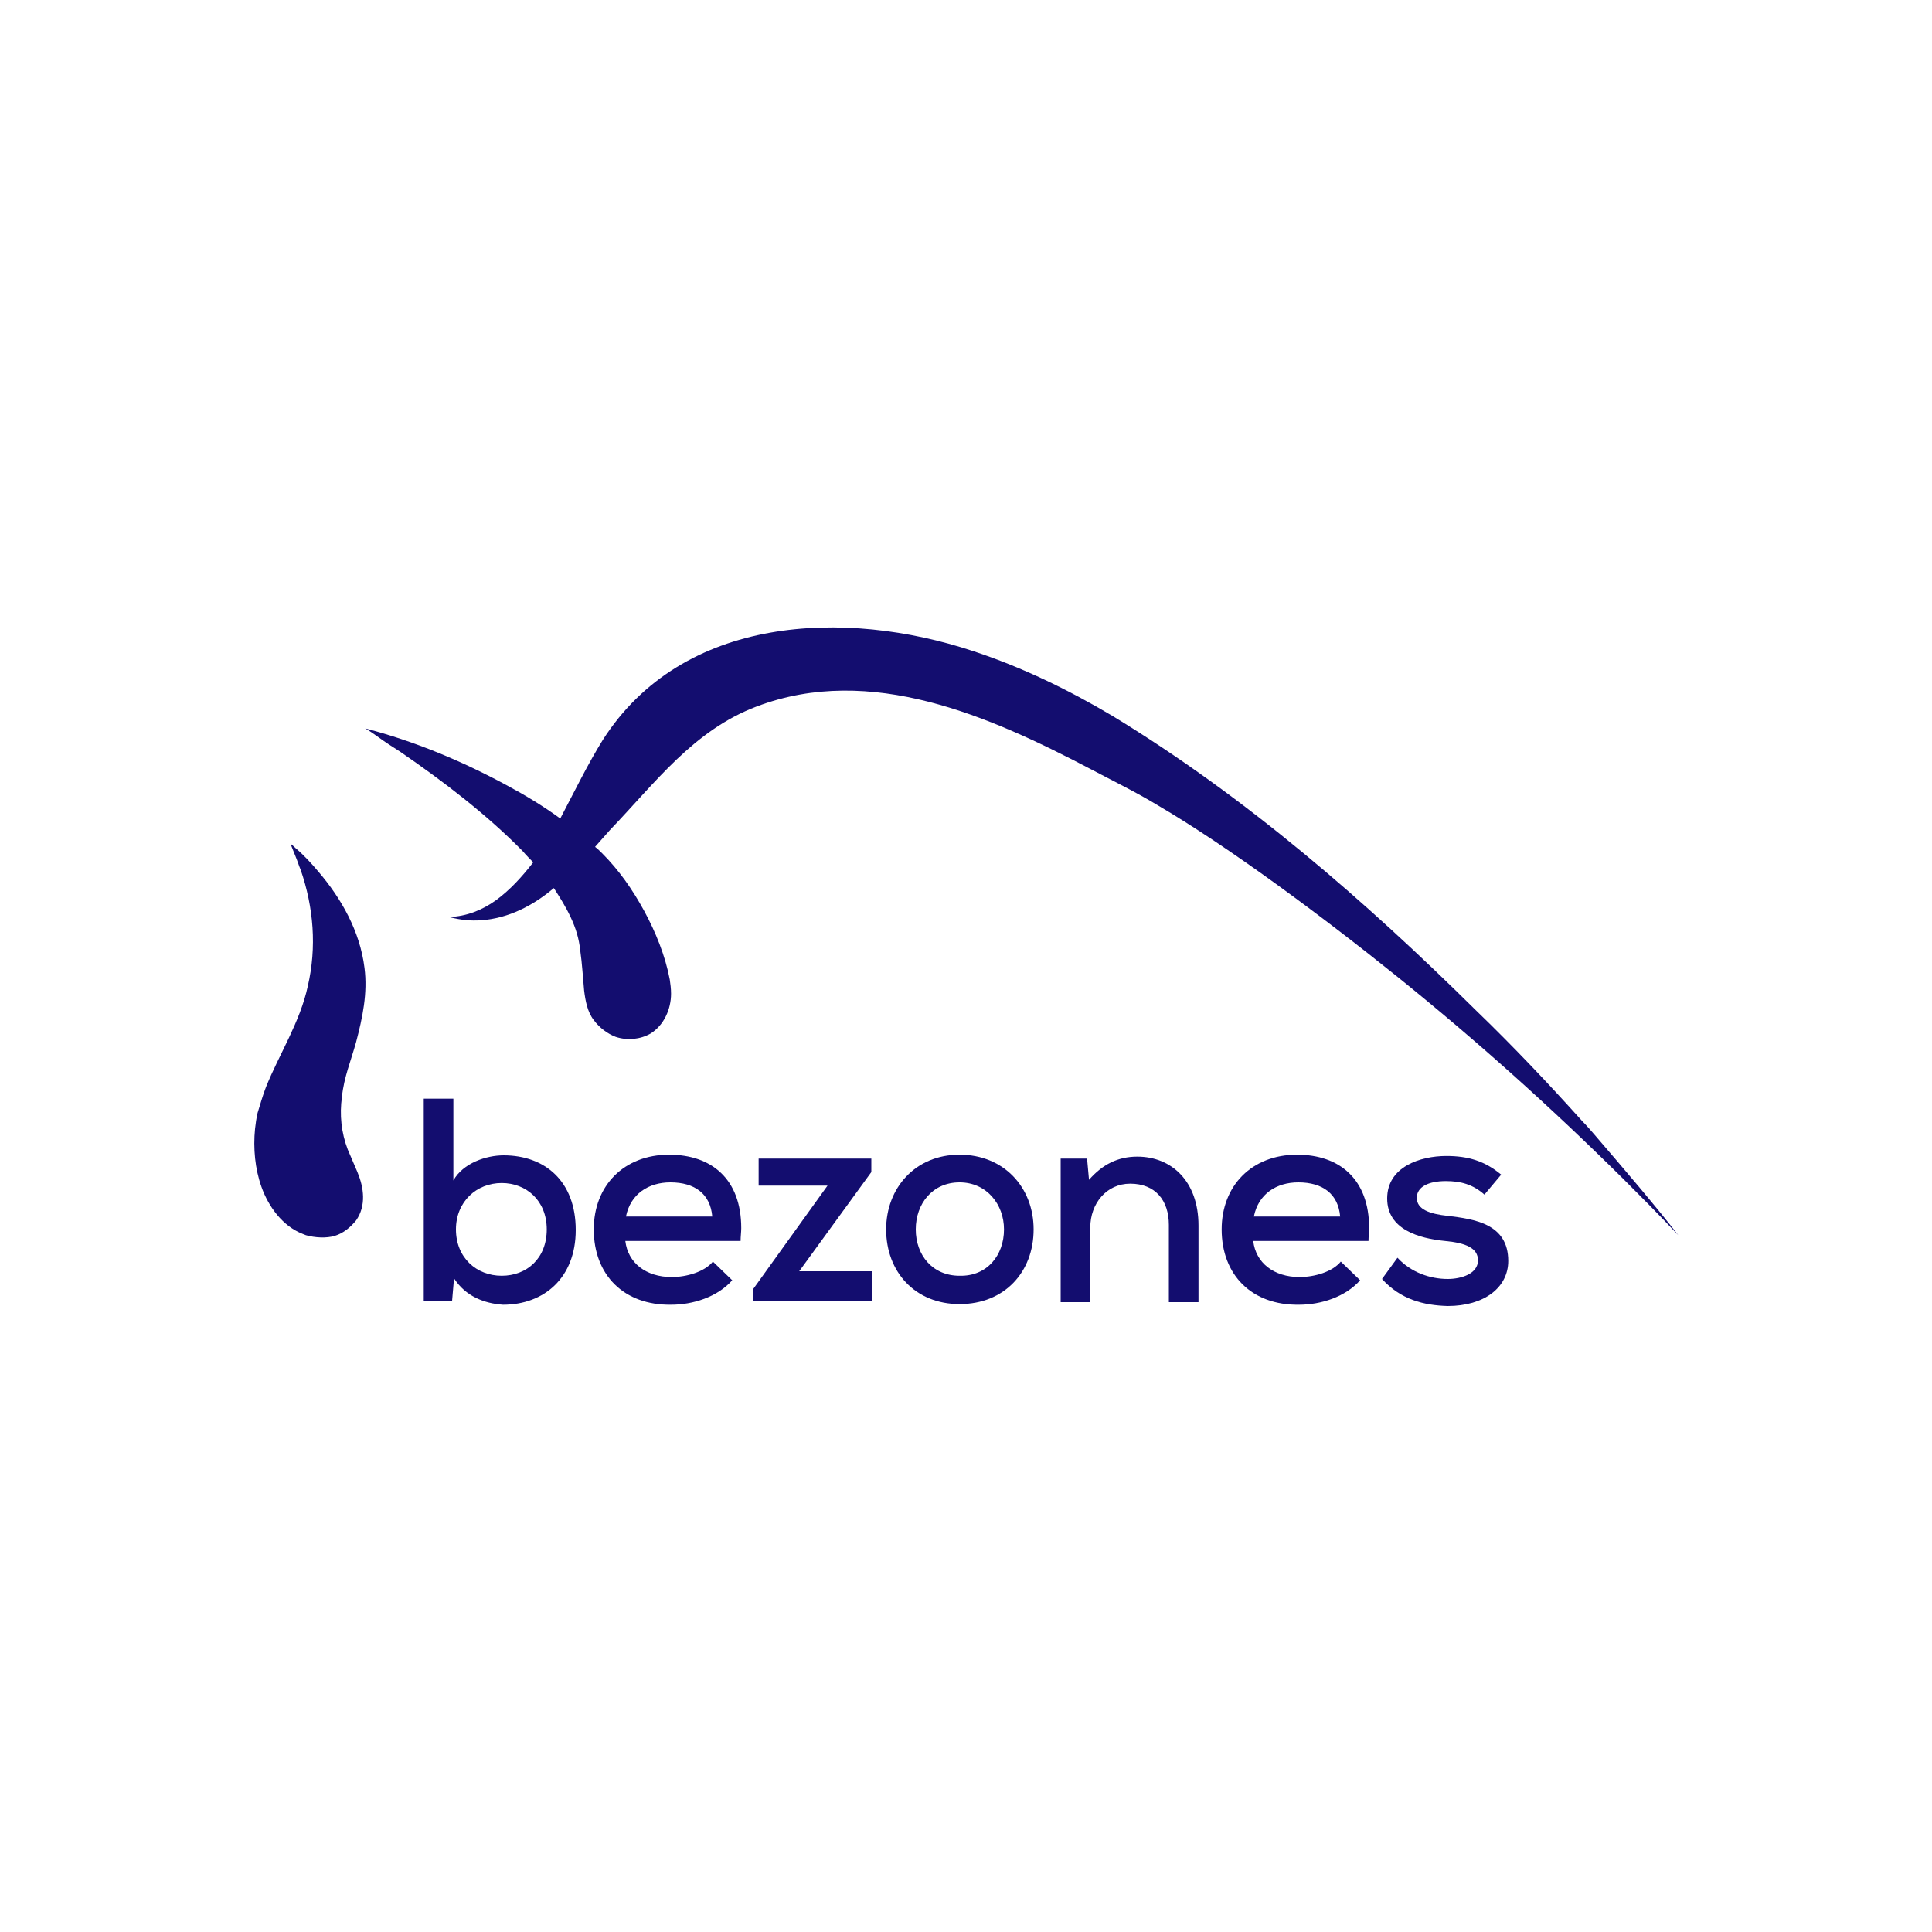
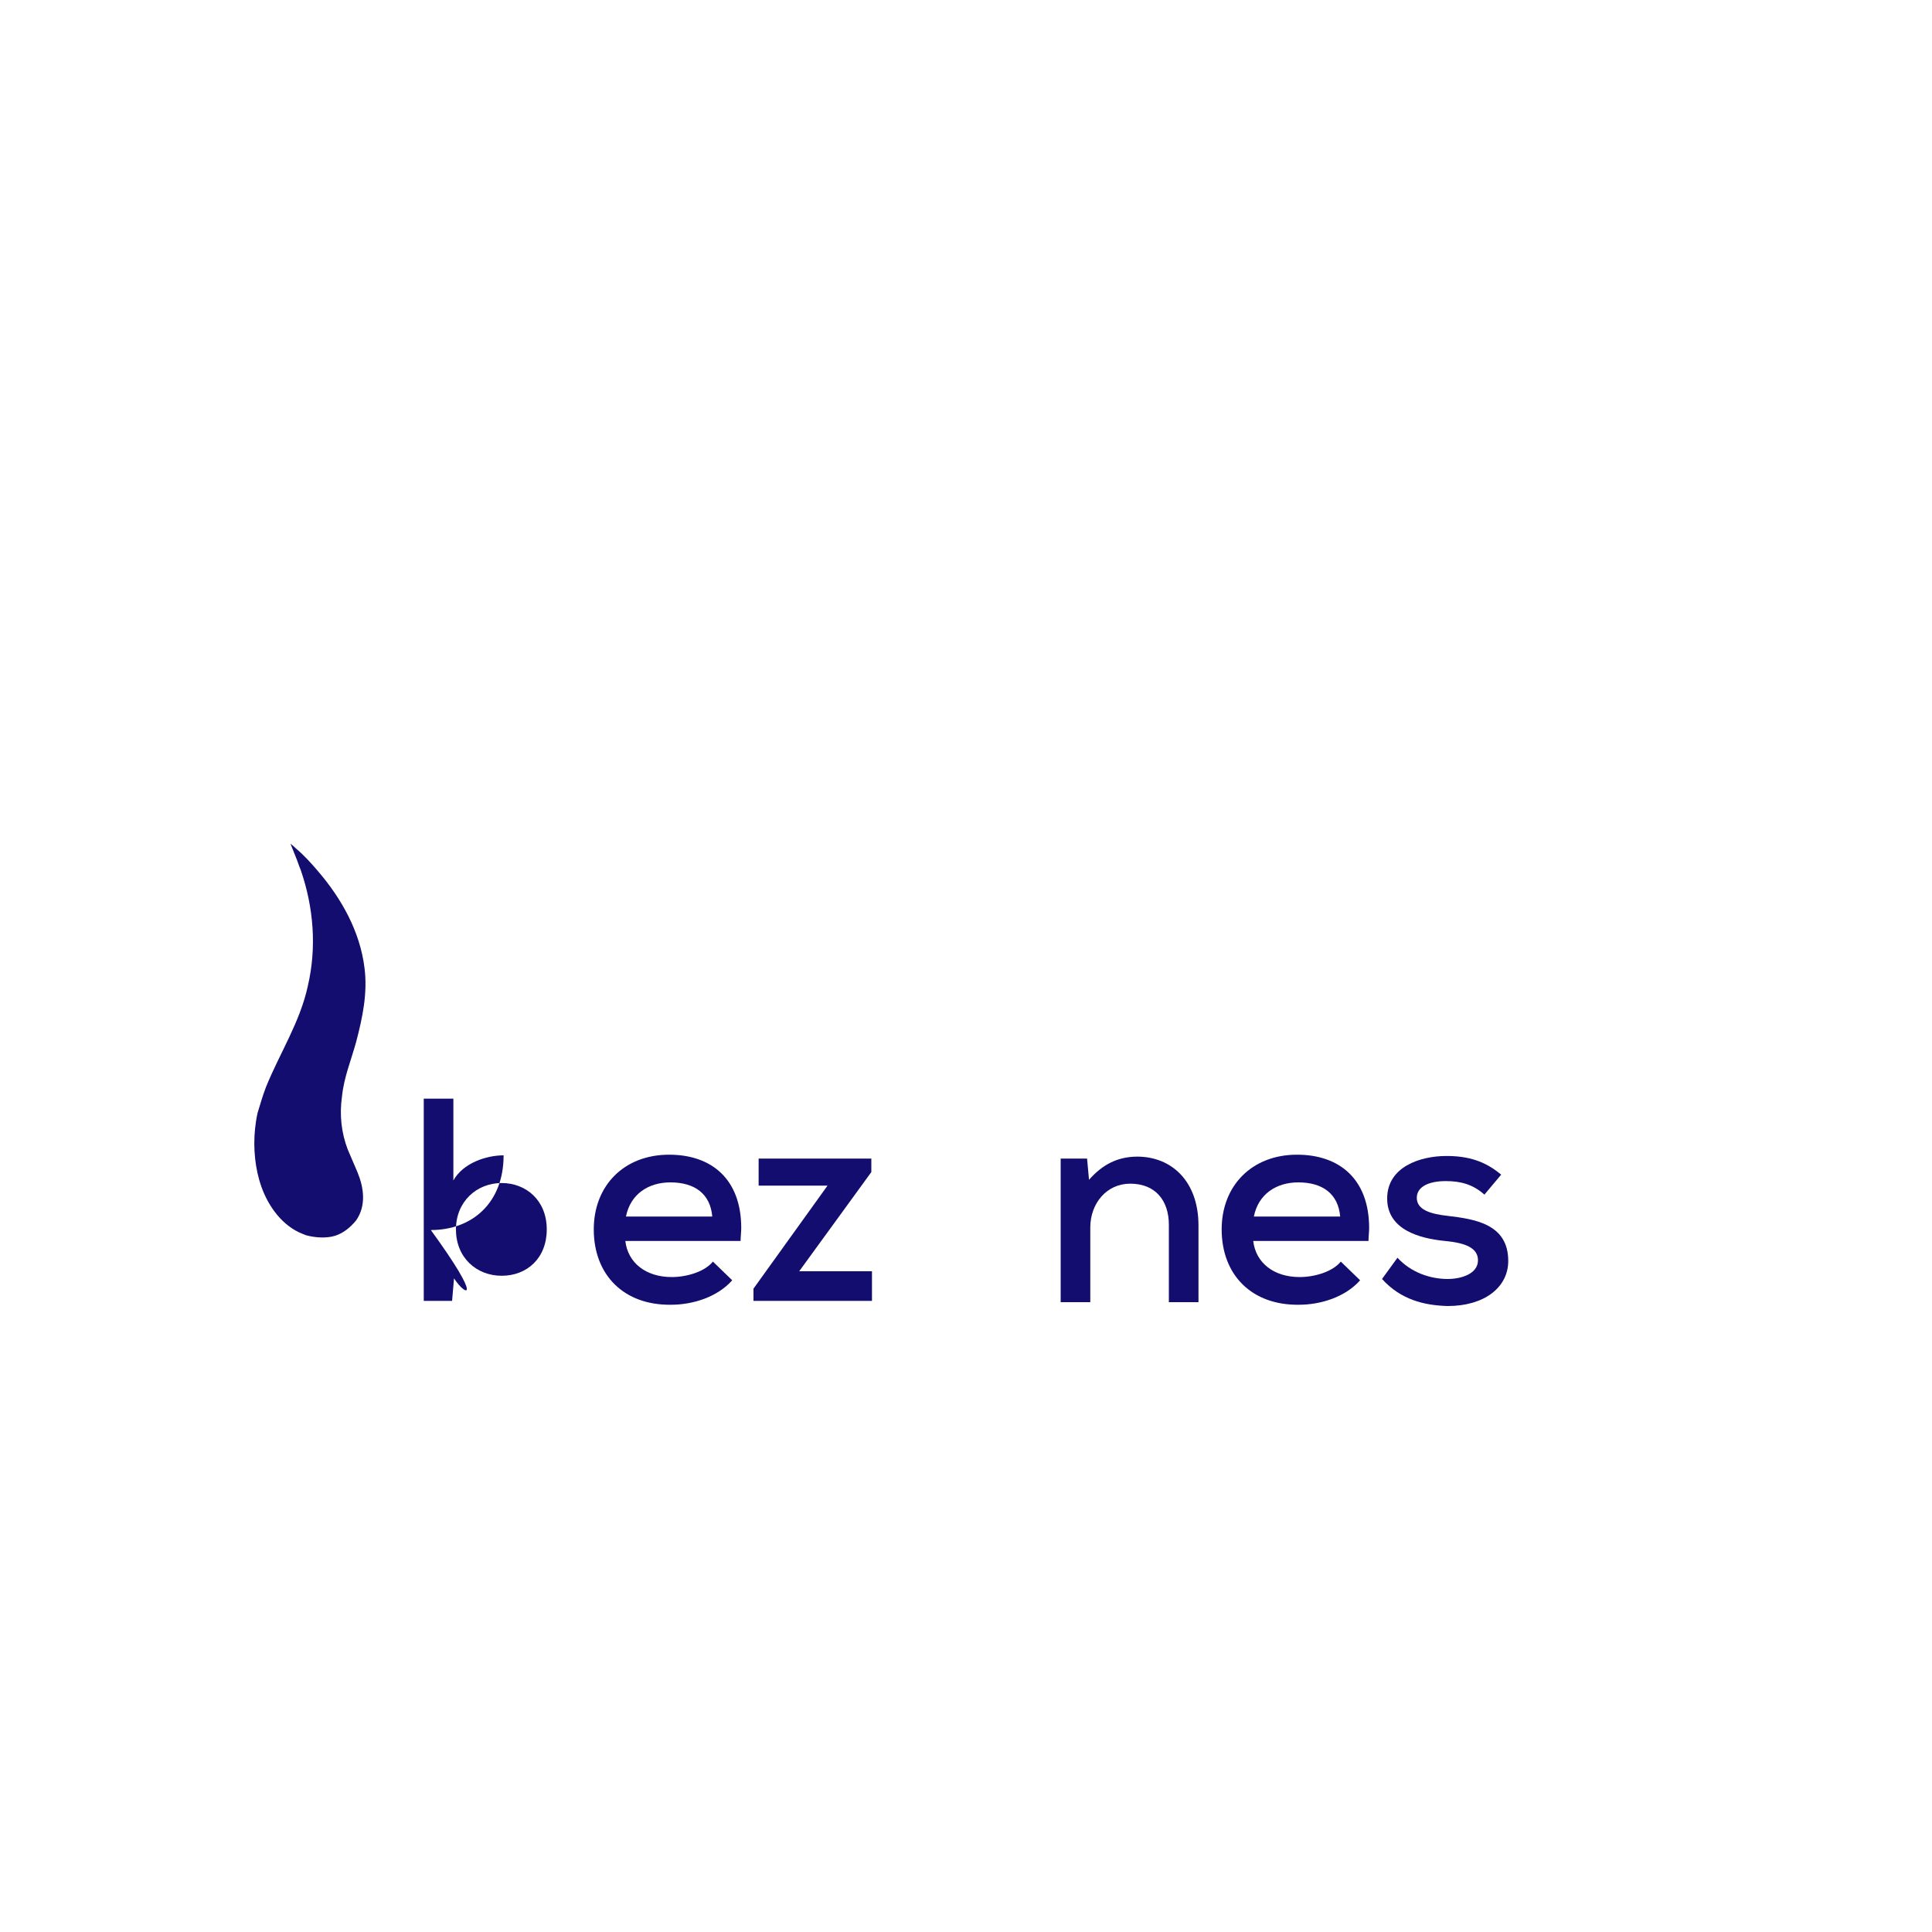
<svg xmlns="http://www.w3.org/2000/svg" version="1.1" id="Vrstva_1" x="0px" y="0px" viewBox="0 0 300 300" style="enable-background:new 0 0 300 300;" xml:space="preserve">
  <style type="text/css">
	.st0{fill:#FFFFFF;}
	.st1{fill:#130D6F;}
</style>
  <rect class="st0" width="300" height="300" />
  <g>
    <g>
-       <path class="st1" d="M70.5,198.5l-0.3,3.5h-4.4v-31.4h4.6v12.7c1.5-2.7,5.1-3.9,7.8-3.9c6.4,0,11.2,4,11.2,11.6    c0,7.4-4.9,11.6-11.3,11.6C75.2,202.4,72.3,201.3,70.5,198.5 M84.9,190.9c0-4.5-3.2-7.2-7-7.2c-3.9,0-7.1,2.9-7.1,7.2    c0,4.4,3.2,7.2,7.1,7.2C81.8,198.1,84.9,195.4,84.9,190.9" />
+       <path class="st1" d="M70.5,198.5l-0.3,3.5h-4.4v-31.4h4.6v12.7c1.5-2.7,5.1-3.9,7.8-3.9c0,7.4-4.9,11.6-11.3,11.6C75.2,202.4,72.3,201.3,70.5,198.5 M84.9,190.9c0-4.5-3.2-7.2-7-7.2c-3.9,0-7.1,2.9-7.1,7.2    c0,4.4,3.2,7.2,7.1,7.2C81.8,198.1,84.9,195.4,84.9,190.9" />
      <path class="st1" d="M92.2,190.9c0-6.8,4.7-11.6,11.7-11.6c6.6,0,11.2,3.8,11.2,11.4c0,0.6-0.1,1.3-0.1,2H97.1    c0.4,3.4,3.2,5.6,7.2,5.6c2.3,0,5.1-0.8,6.4-2.4l3,2.9c-2.3,2.6-6.1,3.8-9.5,3.8C96.9,202.7,92.2,198,92.2,190.9 M110.6,188.9    c-0.3-3.5-2.7-5.3-6.5-5.3c-3.4,0-6.2,1.8-6.9,5.3H110.6z" />
      <polygon class="st1" points="117,200.1 128.5,184.1 117.8,184.1 117.8,179.9 135.3,179.9 135.3,182 124.1,197.4 135.4,197.4     135.4,202 117,202   " />
-       <path class="st1" d="M137.6,190.9c0-6.4,4.5-11.6,11.4-11.6c6.9,0,11.5,5.1,11.5,11.6c0,6.6-4.5,11.6-11.5,11.6    C142.1,202.5,137.6,197.5,137.6,190.9 M155.9,190.9c0-3.9-2.7-7.3-6.9-7.3c-4.2,0-6.8,3.3-6.8,7.3s2.6,7.2,6.8,7.2    C153.3,198.2,155.9,194.9,155.9,190.9" />
      <path class="st1" d="M164.6,179.9h4.2l0.3,3.3c2.1-2.4,4.5-3.6,7.5-3.6c5.3,0,9.5,3.8,9.5,10.7v11.9h-4.6v-12c0-3.8-2.1-6.4-6-6.4    c-3.7,0-6.2,3.1-6.2,6.8v11.6h-4.6V179.9z" />
      <path class="st1" d="M189.7,190.9c0-6.8,4.7-11.6,11.7-11.6c6.6,0,11.2,3.8,11.2,11.4c0,0.6-0.1,1.3-0.1,2h-17.9    c0.4,3.4,3.2,5.6,7.2,5.6c2.3,0,5.1-0.8,6.4-2.4l3,2.9c-2.3,2.6-6.1,3.8-9.5,3.8C194.4,202.7,189.7,198,189.7,190.9 M208.1,188.9    c-0.3-3.5-2.7-5.3-6.5-5.3c-3.4,0-6.2,1.8-6.9,5.3H208.1z" />
      <path class="st1" d="M214.6,198.6l2.4-3.3c2.1,2.3,5.1,3.3,7.8,3.3c2.1,0,4.7-0.8,4.7-2.9c0-1.9-1.9-2.7-5.1-3    c-4.1-0.4-9-1.8-9-6.6c0-4.9,5.1-6.6,9.2-6.6c3.4,0,6,0.8,8.5,2.9l-2.6,3.1c-1.8-1.6-3.7-2.1-6-2.1c-2.7,0-4.5,0.9-4.5,2.6    c0,1.8,2,2.5,4.8,2.8c4.1,0.5,9.4,1.2,9.4,7c0,4.1-3.7,7-9.4,7C221.1,202.7,217.5,201.8,214.6,198.6" />
    </g>
    <g>
      <path class="st1" d="M55.3,161.8c1-3.8,1.8-7.6,1.3-11.5c-0.7-5.7-3.6-10.8-7.2-15c-1.1-1.3-2.2-2.5-3.5-3.6    c-0.2-0.2-0.2-0.2-0.8-0.7c0.6,1.5,0.6,1.5,0.8,2c0.3,0.7,0.5,1.4,0.8,2.1c2,5.8,2.5,12,1.1,18c-1.2,5.6-4.4,10.5-6.5,15.7    c-0.5,1.3-0.9,2.7-1.3,4c-0.2,0.9-0.3,1.6-0.4,2.5c-0.3,3,0,6.2,1,9c1.1,3.1,3.3,6.1,6.4,7.3c0.2,0.1,0.3,0.1,0.5,0.2    c1.4,0.4,3.2,0.5,4.5,0.1c1.3-0.4,2.4-1.3,3.3-2.4c1.6-2.3,1.2-5.1,0.2-7.5c-0.5-1.2-1-2.3-1.5-3.5c-1-2.6-1.3-5.4-0.9-8.2    C53.4,167.3,54.5,164.7,55.3,161.8z" />
-       <path class="st1" d="M247.6,176.2c-0.6-0.7-1.3-1.5-1.9-2.1c-5.3-5.9-10.8-11.7-16.5-17.2c-17.2-17-35.7-33.1-56.4-45.7    c-6.9-4.1-14.1-7.6-21.7-10.1c-19.9-6.6-45.1-5.6-57.5,13.8c-2.3,3.7-4.4,8-6.6,12.2c-2.6-1.9-5.4-3.6-8.2-5.1    c-7-3.8-14.4-6.9-22.1-8.9c0.7,0.4,1.4,0.9,2.1,1.4c1.1,0.8,2.2,1.5,3.3,2.2c6.7,4.6,13.4,9.7,19.1,15.5c0.5,0.6,1.1,1.2,1.6,1.7    c-1.7,2.2-3.6,4.3-5.8,5.9c-2.1,1.5-4.5,2.5-7.3,2.6c2.1,0.5,3.3,0.6,5,0.5c4.3-0.3,8.1-2.3,11.3-5c0.9,1.4,1.8,2.8,2.6,4.5    c0.8,1.7,1.3,3.3,1.5,5.2c0.3,2.1,0.4,4.1,0.6,6.2c0.2,1.6,0.5,3.3,1.5,4.6c0.9,1.2,2.1,2.1,3.4,2.6c1.8,0.6,3.8,0.4,5.4-0.5    c2.1-1.3,3.2-3.8,3.2-6.2c0-0.8-0.1-1.5-0.2-2.2c-0.7-3.7-2.2-7.4-4-10.7c-1.8-3.3-3.9-6.3-6.5-8.9c-0.3-0.3-0.7-0.7-1.1-1    c0.8-0.9,1.5-1.7,2.3-2.6c7.1-7.4,13-15.5,22.8-19.2c17.7-6.7,36.2,1.5,52,9.8c3.4,1.8,6.9,3.5,10.2,5.5    c11.1,6.5,25.5,17.2,37.2,26.6c12.3,9.9,23.9,20.3,35.1,31.4c2.9,2.9,5.3,5.3,8.6,8.8C257.2,187.4,251.9,181.2,247.6,176.2z" />
    </g>
  </g>
</svg>